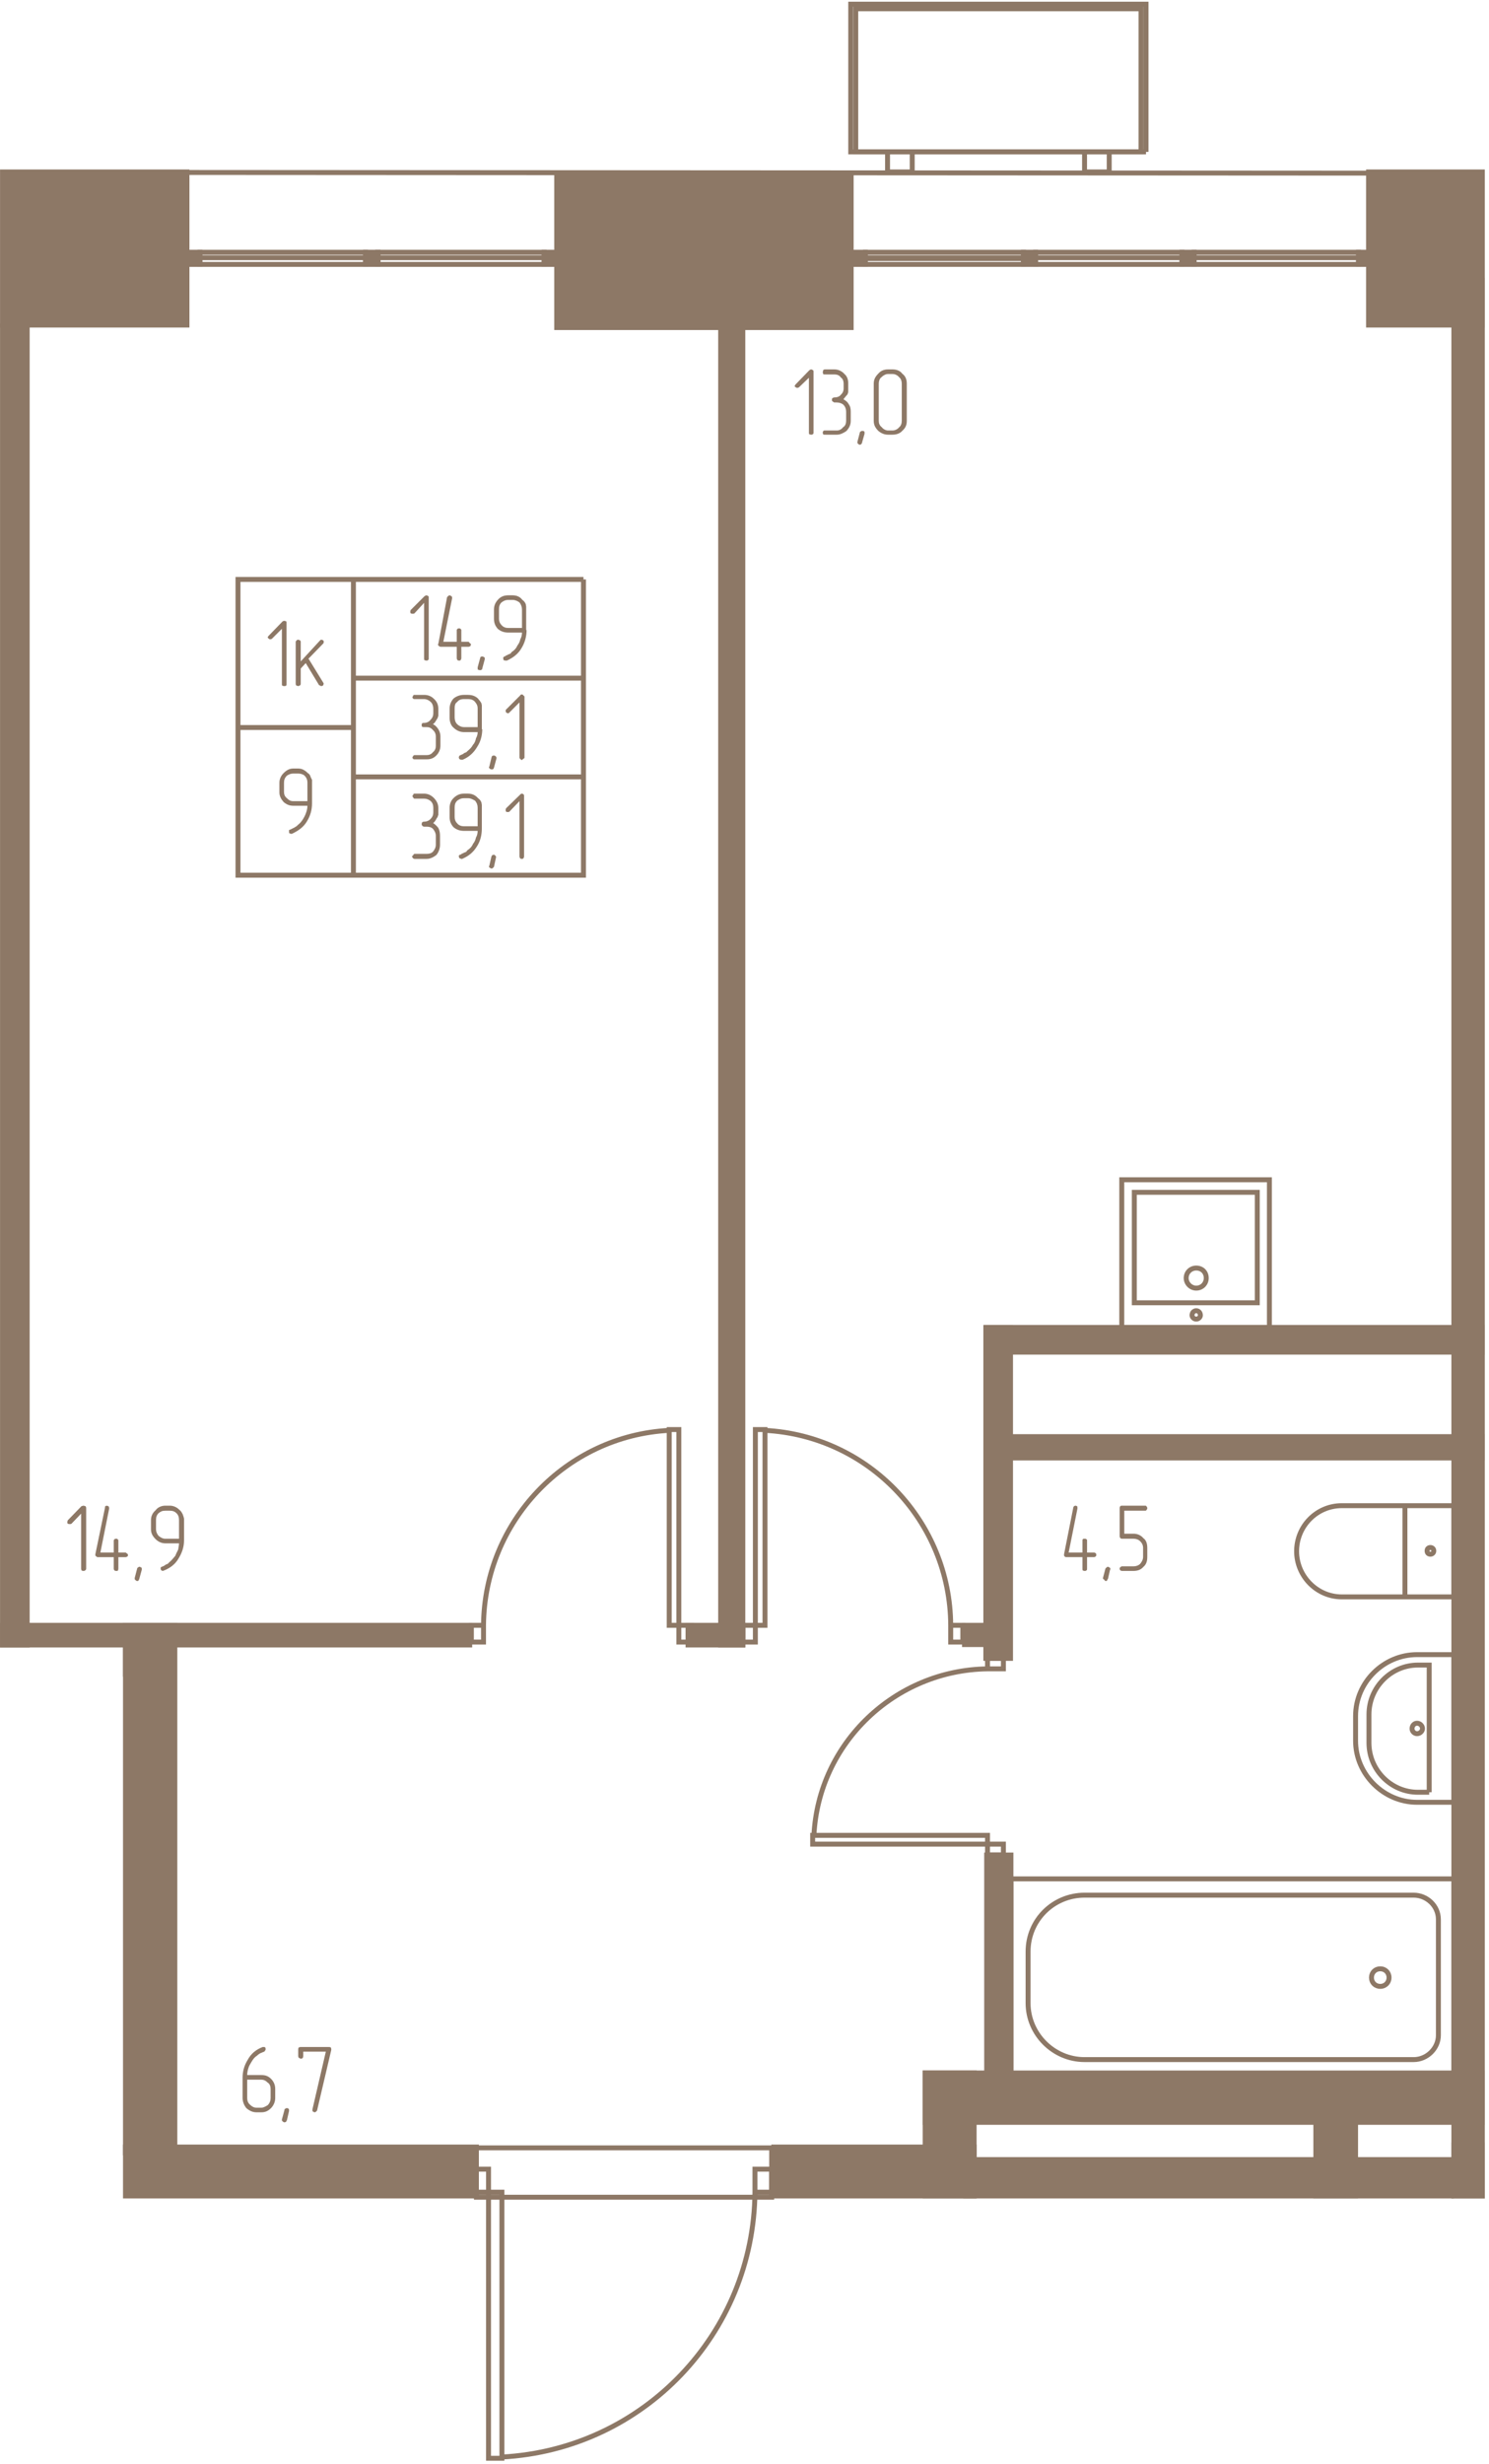
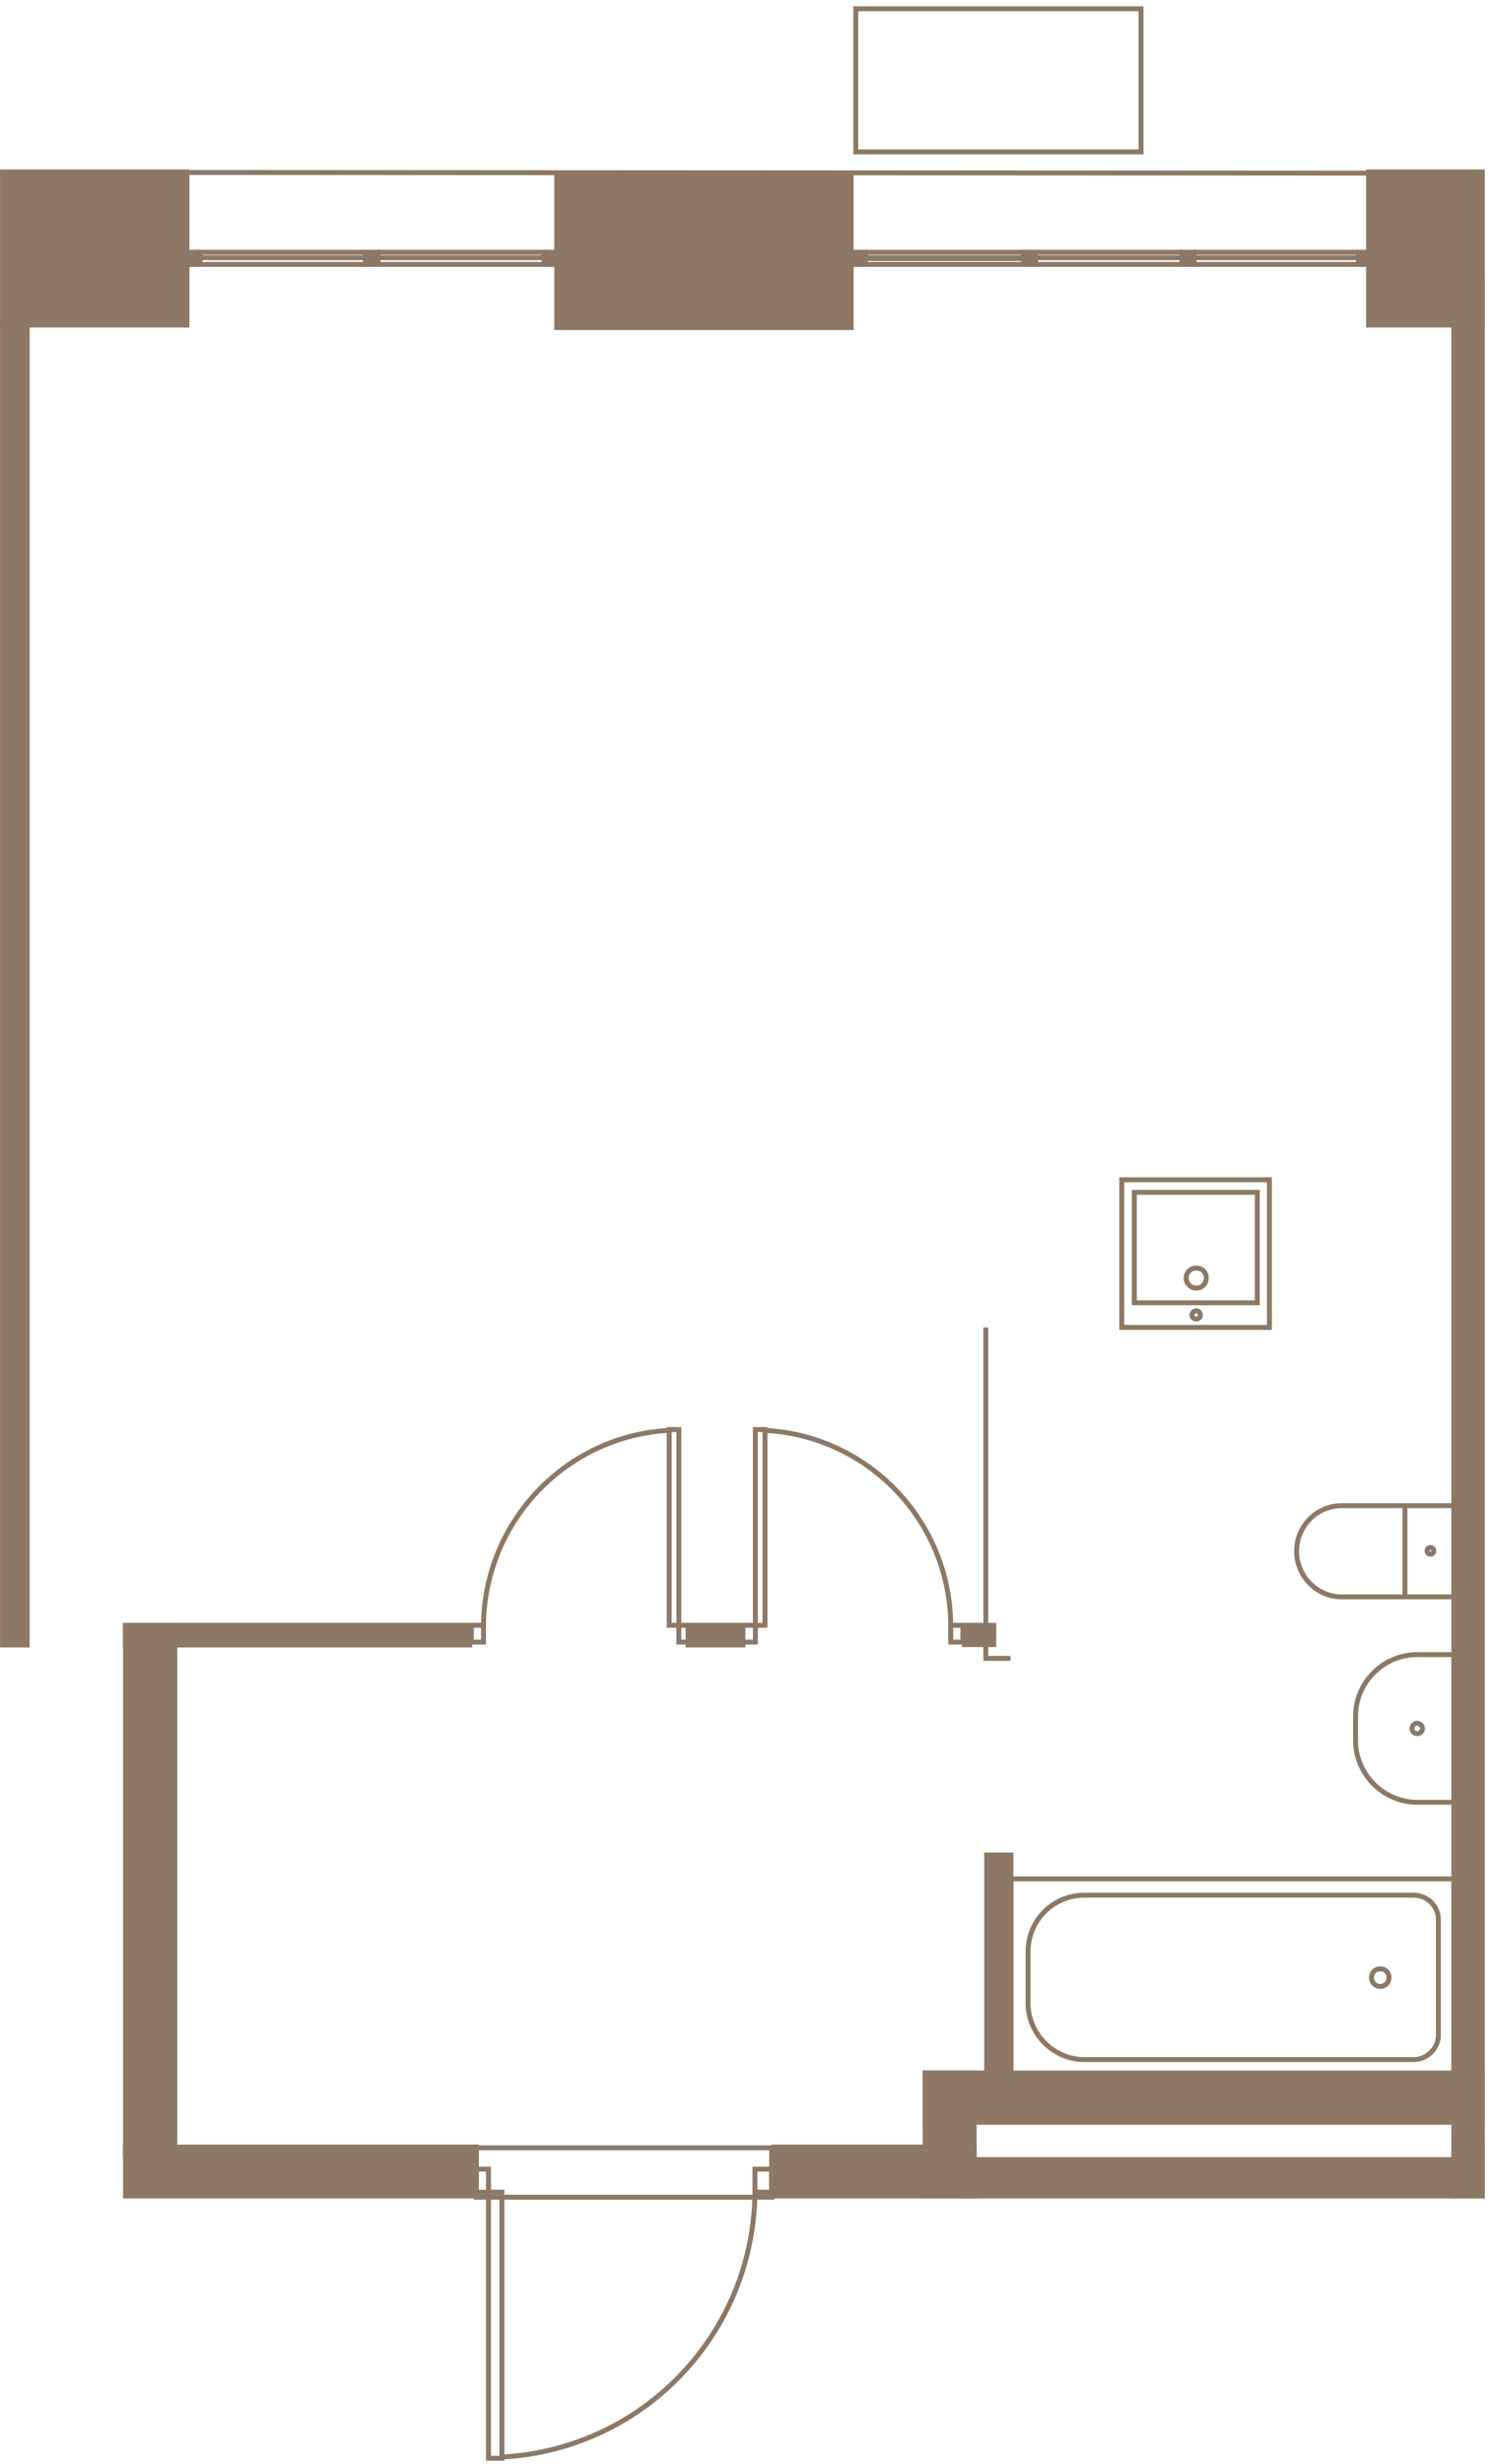
<svg xmlns="http://www.w3.org/2000/svg" width="356" height="589" viewBox="0 0 3560 5890" fill="none">
  <g fill="#8D7866" stroke="#8D7866" stroke-width="11.8">
    <path d="M65 779H6v3153h59V779z" />
-     <path d="M300 4002h59v-117H6v47h294v70z" />
    <path d="M418 3885H300v1261h118V3885z" />
    <path d="M1139 5249H300v-117h839v117zM1850 5249h479v-117h-479v117z" />
    <path d="M2212 4955h117v294h-117v-294z" />
    <path d="M2212 4955h1332v118H2212v-118zM3544 5249h-68v-122h68v122z" />
    <path d="M3476 5249h68V670h-68v4579zM1123 3932H300v-47h823v47zM1776 3932h-131v-47h131v47z" />
-     <path d="M1776 3932h-53V779h53v3153zM2359 3173h1185v59H2359v-59zM2359 3434h1185v51H2359v-51zM3241 5249h-95v-203h95v203z" />
    <path d="M3470 5249H2309v-87h1161v87zM3248 603h28v29h-28v-29zM2826 603h29v29h-29v-29zM2447 603h29v29h-29v-29zM2040 603h29v29h-29v-29zM478 603h-30v29h30v-29zM904 603h-30v29h30v-29zM1331 603h-30v29h30v-29zM447 411H6v366h441V411zM2035 416h-704v367h704V416z" />
-     <path d="M3544 411h-272v366h272V411zM2416 3964h-59v-791h59v791zM2417 4434h-58v521h58v-521z" />
+     <path d="M3544 411h-272v366h272V411zM2416 3964h-59v-791v791zM2417 4434h-58v521h58v-521z" />
    <path d="M2306 3885h70v46h-70v-46z" />
  </g>
  <g stroke="#8D7866" stroke-width="11.8">
    <path d="M1168 5876h32v-636h-32v636zM1168 5185h-40v55h40v-55zM1845 5185h-40v55h40v-55zM1805 5240c-3 338-267 615-605 633" />
    <path d="M1139 5134h706v118h-706v-118zM1623 3417h-23v468h23v-468zM1623 3925h30v-40h-30v40zM1127 3925h29v-40h-29v40zM1156 3885c2-248 197-453 444-466M1806 3417h23v468h-23v-468zM1806 3925h-30v-40h30v40zM2302 3925h-29v-40h29v40zM2273 3885c-1-248-196-453-444-466M3476 4308v-353h-88c-80 0-147 66-147 147v59c0 80 67 147 147 147h88v0z" />
-     <path d="M3417 4284v-304h-27c-64 0-117 53-117 118v68c0 65 53 118 117 118h27z" />
    <path d="M3401 4132c0-7-6-13-13-13s-12 6-12 13c0 6 5 12 12 12s13-6 13-12zM3359 3817v-218h117v218h-117zM3359 3599v218h-151c-60 0-108-50-108-109 0-60 48-109 108-109h151z" />
    <path d="M3428 3707c0-5-4-8-8-8-5 0-8 3-8 8s3 8 8 8c4 0 8-3 8-8zM3476 4491v470H2417v-470h1059z" />
    <path d="M3439 4588v277c0 31-27 58-59 58h-787c-74 0-135-61-135-135v-123c0-76 61-135 135-135h787c31 0 59 25 59 58v0z" />
    <path d="M3321 4727c0 12-9 21-21 21s-21-9-21-21 9-21 21-21 21 9 21 21zM2712 3114h294v-264h-294v264z" />
    <path d="M3035 3173h-353v-353h353v353z" />
    <path d="M2860 3079c14 0 24-11 24-24 0-14-10-24-24-24-13 0-24 10-24 24 0 13 11 24 24 24zM2860 3153c6 0 10-5 10-9 0-6-4-11-10-11s-10 5-10 11c0 4 4 9 10 9zM3544 414L6 412M3248 603h-393v13h393v-13zM2855 616h393v16h-393v-16zM2826 603h-350v13h350v-13zM2476 616h350v16h-350v-16zM2447 603h-378v13h378v-13zM2447 618h-378v14h378v-14zM478 603h396v13H478v-13zM874 616H478v16h396v-16zM903 603h398v13H903v-13zM1301 616H903v16h398v-16zM2046 363h682V21h-682v342z" />
-     <path d="M2740 363h-706V10h706v353zM2122 363h59v48h-59v-48zM2593 363h59v48h-59v-48zM1943 4408v-21h418v21h-418zM2399 4408v26h-38v-26h38zM2399 3964v25h-38v-25h38zM2361 3989c-221 3-404 177-415 398M1395 1385H845v236h550v-236zM1395 1621H845v236h550v-236zM1395 1857H845v235h550v-235zM845 1385H569v354h276v-354zM845 1739H569v353h276v-353z" />
  </g>
  <g fill="#8D7866">
-     <path d="M206 3749c0 3-1 4-3 5-1 1-2 1-3 1s-2 0-5-1c0-1-1-2-1-5v-131l-23 24c-1 1-3 1-4 1-2 0-3 0-5-1-1-1-1-2-1-4 0 0 0-1 1-4l33-34c2 0 3-1 5-1 1 0 2 1 4 1 1 1 2 2 2 5v144zm77-38h17c1 0 2 1 3 2 2 1 3 2 3 4 0 1 0 2-1 3s-3 2-5 2h-17v27c0 3-1 4-1 5-1 1-2 1-4 1 0 0-3 0-4-1s-2-2-2-5v-27h-39c-1 0-2-1-3-2-2-1-2-2-2-3v-2l23-111c0-1 0-3 1-4l3-1c1 0 3 1 4 1 1 1 2 3 2 5v1l-21 105h32v-29c0-1 1-2 2-3s2-1 4-1c1 0 2 0 3 1s2 2 2 3v29zm56 41v-1c0-1 0-4-1-4-2-1-3-2-5-2-1 0-2 1-2 1-2 1-3 2-3 3l-6 23v1c0 1 0 2 1 3 2 2 3 3 5 3 1 0 3 0 3-1 1-2 2-3 2-4l6-22zm89-74v-45c0-7-2-12-6-16s-9-6-16-6h-11c-7 0-11 2-16 6-4 4-6 9-6 16v22c0 6 2 11 6 16 5 4 10 7 16 7h33zm12 4c0 16-5 30-13 43-8 14-20 23-35 29l-3 1c-1 0-2-1-4-2 0-1-1-2-1-4 0-1 0-2 1-3 0 0 1-1 2-1 2-1 6-2 9-5l5-2 1-1 3-3c4-3 9-9 14-15 2-5 4-9 7-15 1-6 2-11 2-15h-33c-9 0-17-4-23-10-7-7-11-14-11-23v-23c0-9 4-17 11-23 5-7 14-11 23-11h11c9 0 17 4 23 10 4 3 6 7 8 11l2 6 1 4v53-1zM591 4971v44c0 6 2 12 7 16 4 4 9 7 15 7h12c5 0 10-3 15-6 5-5 7-11 7-17v-22c0-6-2-12-7-15-5-5-10-7-15-7h-34zm-11-5c0-15 4-29 12-42 8-15 20-25 36-31h3c1 0 2 0 3 1s1 2 1 5c0 1 0 1-1 2 0 1-1 1-2 3l-3 1-2 1-5 2c-2 1-6 4-8 6-5 3-9 8-13 15-3 5-6 10-7 14-2 6-3 12-3 17h34c9 0 16 2 23 9 6 6 10 14 10 24v22c0 9-4 18-10 24-7 7-14 10-23 10h-12c-8 0-16-3-24-10-5-6-9-15-9-24v-49zm111 80v-1c0-3 0-4-2-5-1-1-2-1-3-1-2 0-2 0-3 1-2 1-3 1-3 4l-6 22v1c0 1 0 2 1 3 2 2 4 3 5 3s3-1 4-1c0-1 1-3 2-4l5-22zm101-146l-34 145-3 3-2 1c-2 0-3-1-5-2-1 0-1-2-1-4v-1l32-138h-54v11c0 1-1 3-1 4-1 1-3 2-5 2l-4-2c-1 0-2-3-2-4v-16c0-5 2-6 6-6h67c1 0 3 0 5 1 0 1 1 2 1 4v2zM2599 3711h17c1 0 3 1 4 2s1 2 1 4c0 1 0 2-1 3s-3 2-4 2h-17v27c0 3 0 4-2 5-1 1-2 1-4 1 0 0-1 0-4-1-1-1-1-2-1-5v-27h-39c-2 0-3-1-4-2s-1-2-1-3v-2l22-111c0-1 1-3 2-4l3-1c2 0 3 1 4 1 1 1 1 3 1 5v1l-21 105h33v-29c0-1 0-2 1-3s3-1 4-1c2 0 3 0 4 1 2 1 2 2 2 3v29zm55 41l1-1c0-1-1-4-2-4-2-1-3-2-4-2s-2 1-3 1c-1 1-1 2-3 3l-6 23v1c0 1 2 2 3 3s2 3 3 3 3 0 4-1c0-2 1-3 2-4l5-22zm89-31c0 10-2 18-9 24-6 7-14 10-24 10h-28c-1 0-2-1-3-1-2-2-2-3-2-5 0-1 0-2 2-3 1-1 2-2 3-2h28c6 0 12-2 16-6 4-5 7-10 7-17v-21c0-7-3-12-7-16s-10-6-16-6h-28c-3 0-5-3-5-6v-67c0-3 1-6 5-6h57c1 0 2 1 3 3 1 1 1 2 1 3s0 2-1 3c-1 2-2 3-3 3h-51v55h22c10 0 18 4 24 11 7 5 9 14 9 23v21zM1945 1033c0 3 0 4-2 5-1 1-2 1-4 1 0 0-1 0-4-1-1-1-1-2-1-5V903l-24 23c-2 1-3 1-4 1s-2 0-3-1c-2-1-3-2-3-3s1-3 3-5l32-33c2-1 3-2 4-2 2 0 3 1 5 2 1 1 1 2 1 4v144zm71-79c5 3 10 6 13 12 4 5 5 11 5 18v22c0 10-4 17-10 24-7 5-15 9-23 9h-28c-3 0-4 0-5-1 0-1-1-2-1-5 0 0 1-1 1-2 1-2 2-2 5-2h28c6 0 11-3 15-8 5-3 7-9 7-15v-22c0-6-2-12-7-17-4-3-9-5-16-5h-5c-2 0-3-2-5-3-1-1-1-2-1-3s0-3 1-4 3-2 5-2c6 0 12-2 15-6 5-5 7-9 7-16v-11c0-6-2-12-7-15-3-5-9-7-15-7h-22c-3 0-4 0-5-1 0-1-1-4-1-5 0 0 1-1 1-4 1-1 2-2 5-2h22c9 0 18 4 24 11 7 6 9 14 9 23v19c0 2-1 5-2 7-3 3-6 7-10 12v-1zm51 83v-3c0-1 0-2-1-3s-3-1-5-1c-1 0-2 0-2 1-1 0-3 1-3 2l-6 23v2c0 1 0 2 2 3 1 2 3 2 4 2s3 0 3-2c1 0 2-1 2-3l6-21zm101-31c0 10-3 17-11 24-5 6-14 9-23 9h-11c-8 0-16-3-23-9-7-7-11-14-11-24v-89c0-10 4-17 11-24 6-7 14-10 23-10h11c9 0 18 3 23 10 8 6 11 14 11 24v89zm-12 0v-89c0-6-2-12-6-15-4-5-10-8-16-8h-11c-5 0-11 3-16 8-4 3-6 9-6 15v89c0 6 2 11 7 15 4 5 10 8 15 8h11c6 0 12-3 16-8 4-3 6-9 6-15zM1025 1573c0 3 0 4-2 5-1 1-2 1-3 1s-2 0-5-1c-1-1-1-2-1-5v-132l-23 25c-1 1-3 1-5 1-1 0-2 0-4-1-1-1-1-2-1-5 0 0 0-1 1-3l33-33c2-1 3-2 5-2 1 0 2 1 4 2 1 0 1 1 1 3v145zm78-39h17c1 0 2 2 3 3s3 2 3 3-1 3-1 4c-2 1-3 2-5 2h-17v27c0 2-1 4-2 5 0 1-2 1-3 1-2 0-3 0-4-1s-2-3-2-5v-27h-39c-1 0-2-1-4-2-1-1-2-3-2-4l1-1 21-112c2-1 2-2 3-3l3-1c1 0 3 1 4 2 1 0 2 2 2 4v1l-21 104h32v-28c0-1 1-2 2-3s2-1 3-1c2 0 3 0 4 1s2 2 2 3v28zm56 42v-2c0-1 0-2-1-3-2-1-4-2-5-2s-3 1-4 1c0 1-1 2-1 3l-6 22v2c0 2 0 3 1 4 2 0 3 1 5 1 1 0 1 0 3-1 1 0 2-1 2-3l6-22zm89-75v-44c0-6-2-12-6-17-4-3-10-6-16-6h-11c-7 0-12 3-16 6-5 5-6 10-6 17v22c0 6 2 11 6 15 4 5 10 7 16 7h33zm11 5c0 15-4 30-12 43-8 14-20 23-35 30h-3c-1 0-2 0-5-1 0-1-1-4-1-5s0-2 1-2c0-1 2-2 3-2 2-2 6-3 9-5l5-2 1-2 2-2c5-3 10-8 13-15 4-5 6-10 7-15 3-5 4-11 4-16h-33c-10 0-18-3-25-9-6-7-9-14-9-24v-22c0-9 3-16 9-23 7-8 15-11 25-11h10c10 0 18 3 24 11 3 2 6 5 8 10l1 6v56h1zm-224 225c5 2 9 6 13 12 3 5 5 11 5 17v22c0 10-4 18-10 24-7 7-14 9-23 9h-29c-1 0-3 0-3-1-1-1-2-2-2-3s1-3 2-4c0-1 2-2 3-2h29c6 0 11-2 15-7 5-4 7-9 7-15v-23c0-5-2-11-7-15-4-5-9-7-15-7h-6c-2 0-4 0-5-1 0-1-1-2-1-5 0 0 1-1 1-3 1-1 3-1 5-1 6 0 12-3 15-7 5-5 7-10 7-16v-11c0-6-2-12-6-16s-10-7-16-7h-22c-2 0-4 0-4-1-1-1-2-2-2-3s1-3 2-4c0-2 1-2 4-2h22c9 0 17 3 23 9 7 6 11 14 11 24v17l-1 3c0 1-1 3-3 6s-4 8-9 11zm107 7v-45c0-6-2-10-6-15s-10-7-16-7h-11c-7 0-12 2-16 7-5 3-6 9-6 15v22c0 6 2 12 6 16s10 7 16 7h33zm11 5c0 15-4 30-12 42-8 14-20 25-35 31h-3c-1 0-2 0-5-2 0-1-1-2-1-3s0-2 1-4c0-1 2-1 3-2 2-1 6-2 9-5l5-2 1-1 2-2c5-4 10-9 13-15 4-4 6-10 7-15 3-6 4-10 4-15h-33c-9 0-18-4-25-11-6-5-9-14-9-23v-22c0-9 3-17 9-24 7-6 16-9 25-9h10c10 0 18 3 24 9 3 4 6 7 8 11l1 5v57h1zm34 70v-2c0-1-1-3-3-4-1-1-2-1-3-1s-3 0-4 1c-1 0-1 1-2 4l-5 21-1 2c0 1 1 3 3 4 1 1 2 1 3 1h3c2-1 2-2 3-4l6-22zm67-2c0 1-1 2-3 3-1 1-2 1-3 3-1-1-3-1-4-3-1 0-2-2-2-3v-132l-24 24c-1 1-2 2-3 2-2 0-3-1-5-2-1-2-1-3-1-4s0-2 1-3l34-34c0-2 3-2 4-2s2 0 3 2c1 1 3 2 3 3v146zm-219 156c5 3 9 7 13 12 3 6 4 12 4 19v21c0 9-3 18-9 25-7 5-14 9-23 9h-29c-1 0-3-1-3-1-1-1-3-4-3-5s2-1 3-3c0-1 2-3 3-3h29c5 0 11-1 15-5 4-5 7-10 7-17v-21c0-7-3-12-7-17-4-4-10-5-15-5h-6c-3 0-4-2-5-3 0-1-1-2-1-3s1-3 1-4c1-1 2-2 5-2 6 0 11-2 15-6 5-5 7-10 7-16v-11c0-7-2-12-6-16-5-4-10-6-16-6h-23c-1 0-3-1-3-3-1-1-2-2-2-3s1-2 2-3c0-2 1-3 3-3h23c9 0 17 4 23 10 7 7 11 15 11 24v17l-1 2c0 2-2 5-3 6-2 4-4 8-9 12v-1zm107 8v-44c0-7-2-12-6-17-5-3-11-6-16-6h-11c-7 0-12 3-16 6-5 5-6 10-6 17v22c0 6 2 11 6 15 4 5 10 7 16 7h33zm10 5c0 15-3 29-11 42-9 15-20 24-36 31h-2c-1 0-2-1-5-2 0-1-1-3-1-4s0-2 1-3c0 0 1-1 3-1 2-2 5-3 9-5l5-2 1-2 2-2c5-3 10-8 13-15 4-5 6-10 7-15 3-5 4-11 4-16h-33c-10 0-18-3-25-9-6-7-9-14-9-24v-22c0-9 3-17 9-23 7-7 15-11 25-11h10c10 0 18 4 24 11 3 2 6 5 8 10l1 6v56zm34 69v-1c0-1-1-2-2-3s-2-2-3-2-3 1-4 1c-1 1-1 2-2 3l-5 22-1 2c0 1 1 3 2 3 1 1 3 2 4 2s2 0 3-1l3-3 5-23zm67-2c0 2-1 4-2 5s-2 1-3 1-3 0-4-1-2-3-2-5v-132l-24 25c-1 1-2 1-3 1-3 0-4 0-5-1s-1-2-1-5c0 0 0-1 1-3l34-33c0-1 3-2 4-2s2 1 3 1c1 1 2 2 2 4v145zM685 1634c0 3 0 4-1 5-2 1-3 1-5 1 0 0-1 0-4-1-1-1-1-2-1-5v-131l-24 24c-2 1-3 1-4 1s-2 0-3-1-3-2-3-4c0 0 1-2 3-4l33-34c1 0 2-1 3-1 2 0 4 1 5 1 1 1 1 2 1 5v144zm53-59l35 57 1 2c0 1-1 3-2 5-1 0-3 1-4 1s-1 0-2-1c-1 0-1-1-3-1l-32-53-12 13v36c0 3-1 4-3 5-1 0-2 1-3 1s-2-1-4-1c-1-1-2-2-2-5v-100c0-1 1-2 2-3 0-1 3-2 4-2s2 1 3 1c2 1 3 2 3 4v47l46-50c1-1 2-2 3-2s4 1 5 2 1 2 1 3 0 3-1 4l-36 37h1zM735 1916v-45c0-7-2-12-7-17-3-3-9-5-15-5h-12c-6 0-10 2-15 5-5 5-7 10-7 17v22c0 6 2 11 7 15 5 5 9 7 15 7h34v1zm11 4c0 16-4 30-12 43-8 14-21 23-36 30h-3s-1-1-3-1c-1-1-1-3-1-5v-3c1 0 2-1 3-1l10-5 3-2 2-1 3-3c4-3 9-8 13-15 3-5 5-9 7-15 2-5 3-11 3-16h-34c-9 0-16-3-23-9-6-7-10-14-10-23v-23c0-9 4-17 10-23 7-7 14-11 23-11h12c9 0 16 4 23 11 4 2 6 6 7 10l3 6v56z" />
-   </g>
+     </g>
</svg>